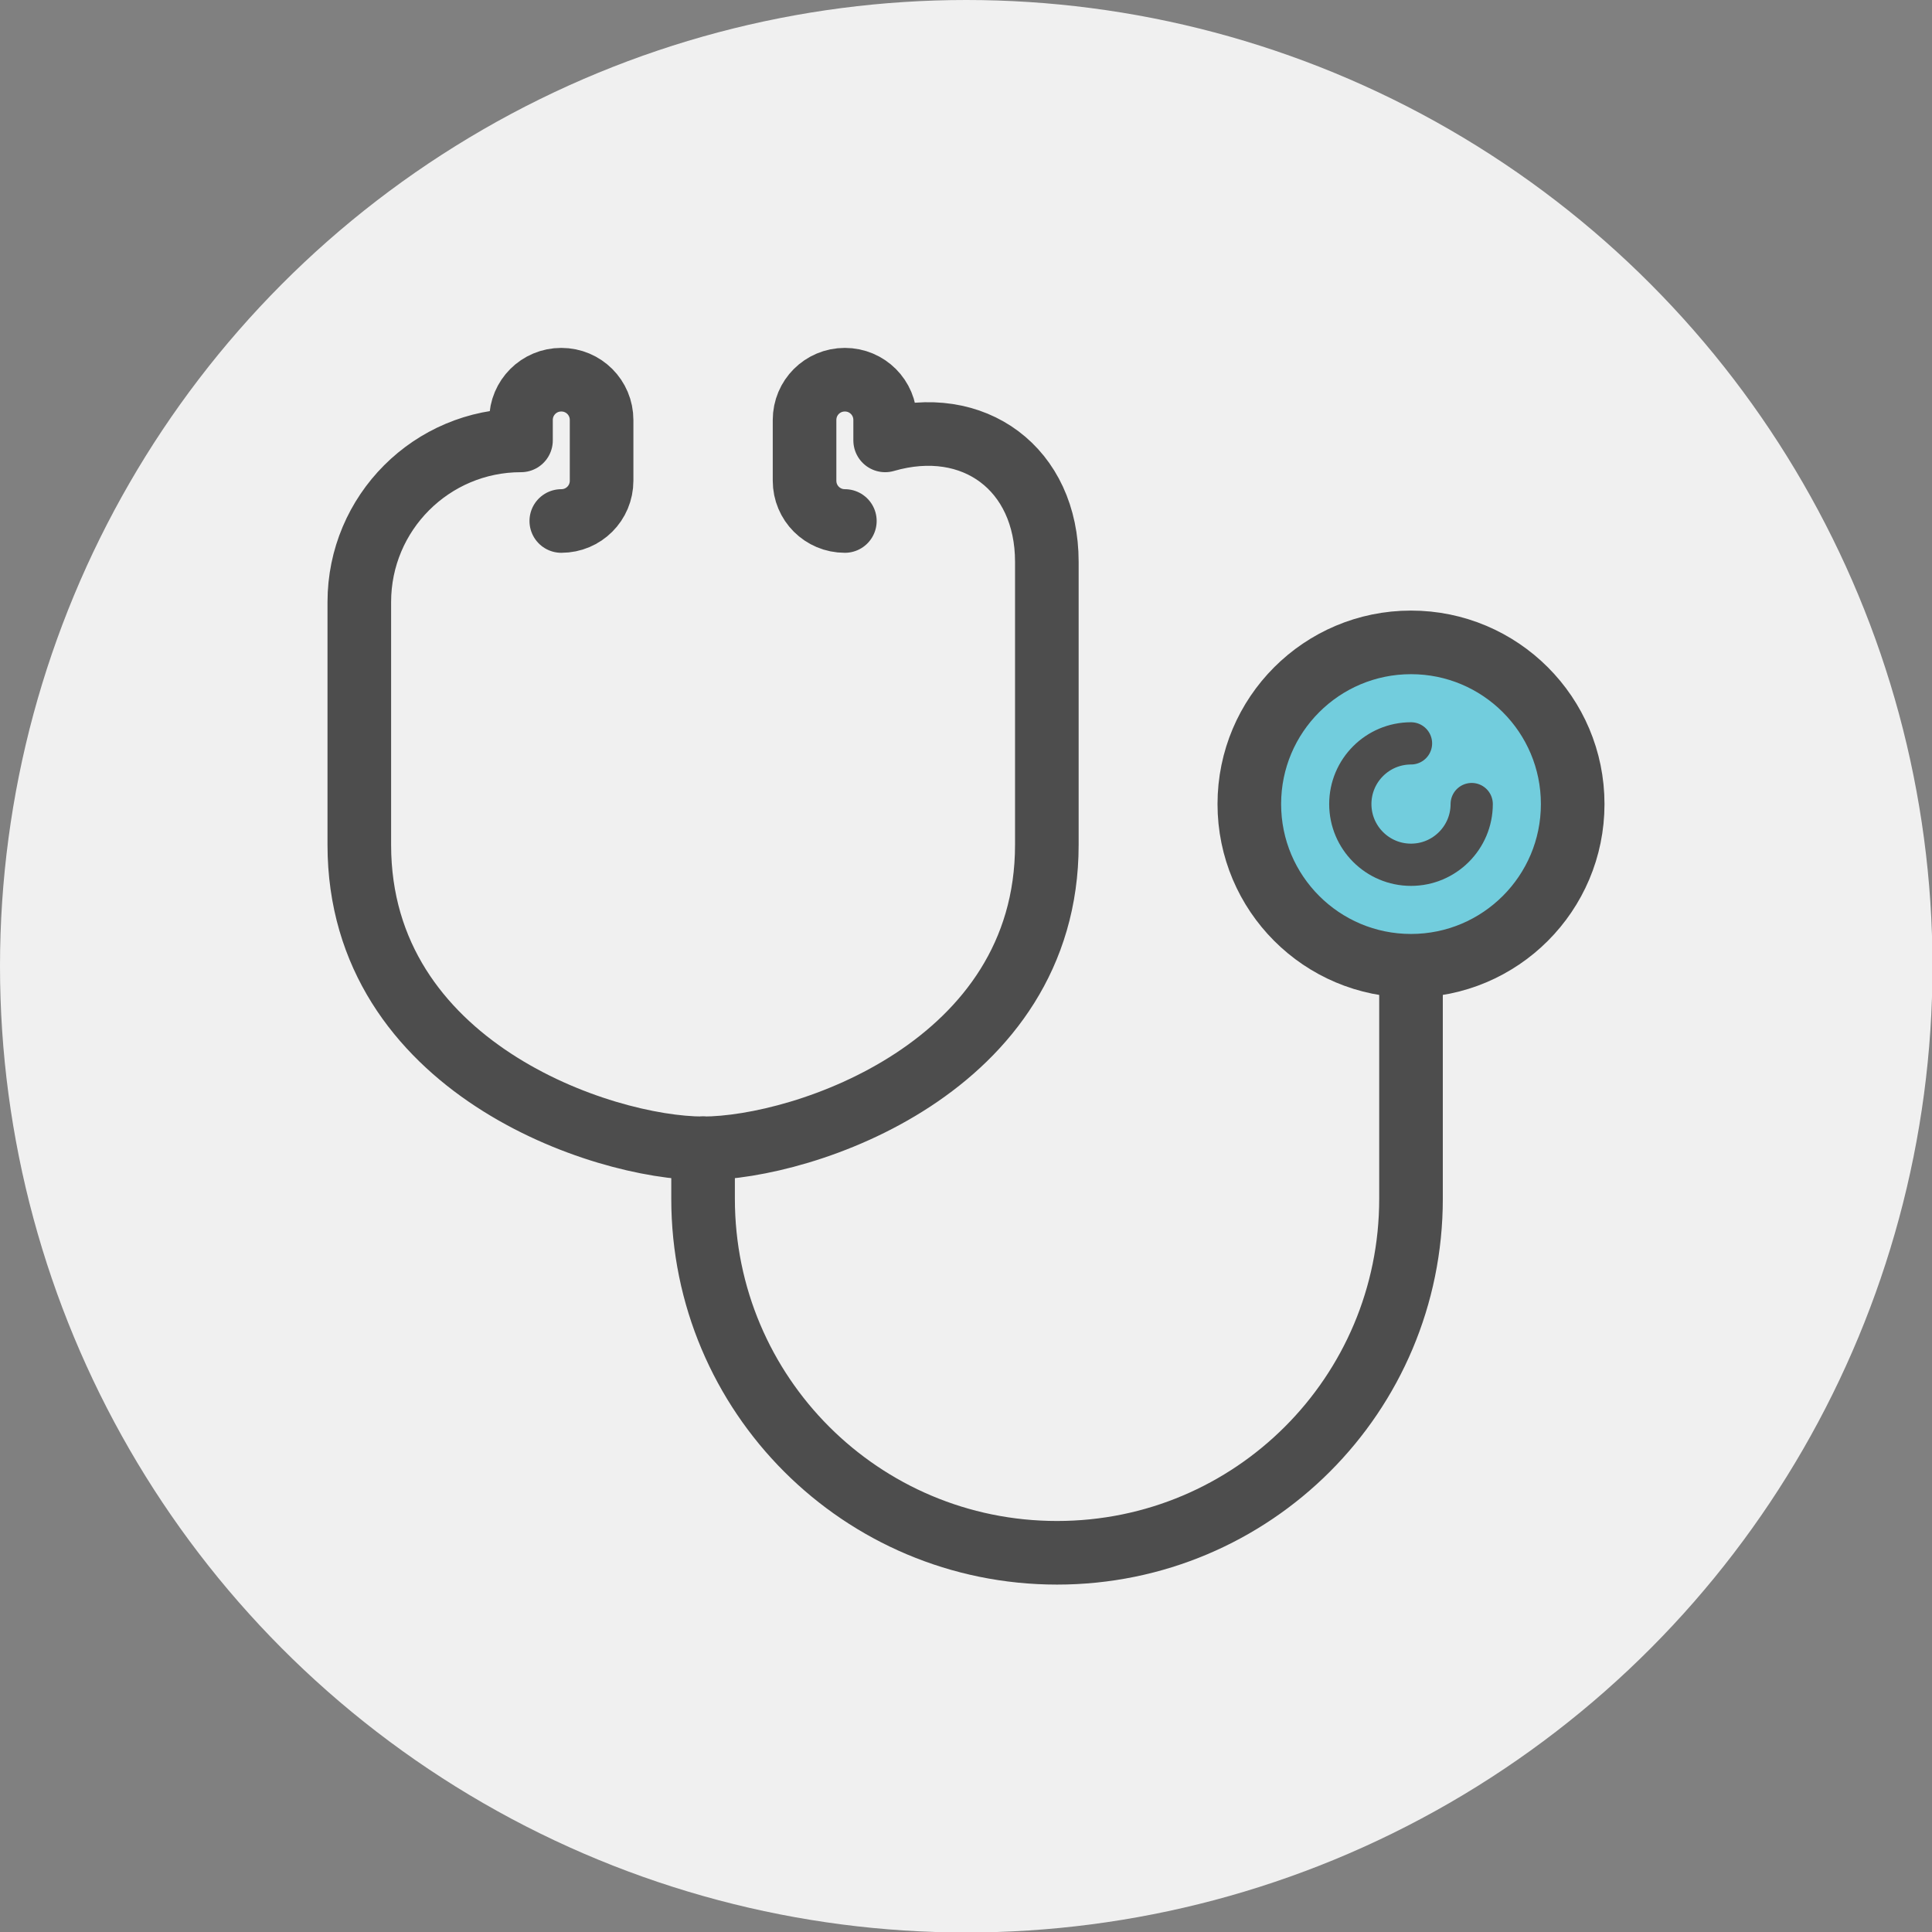
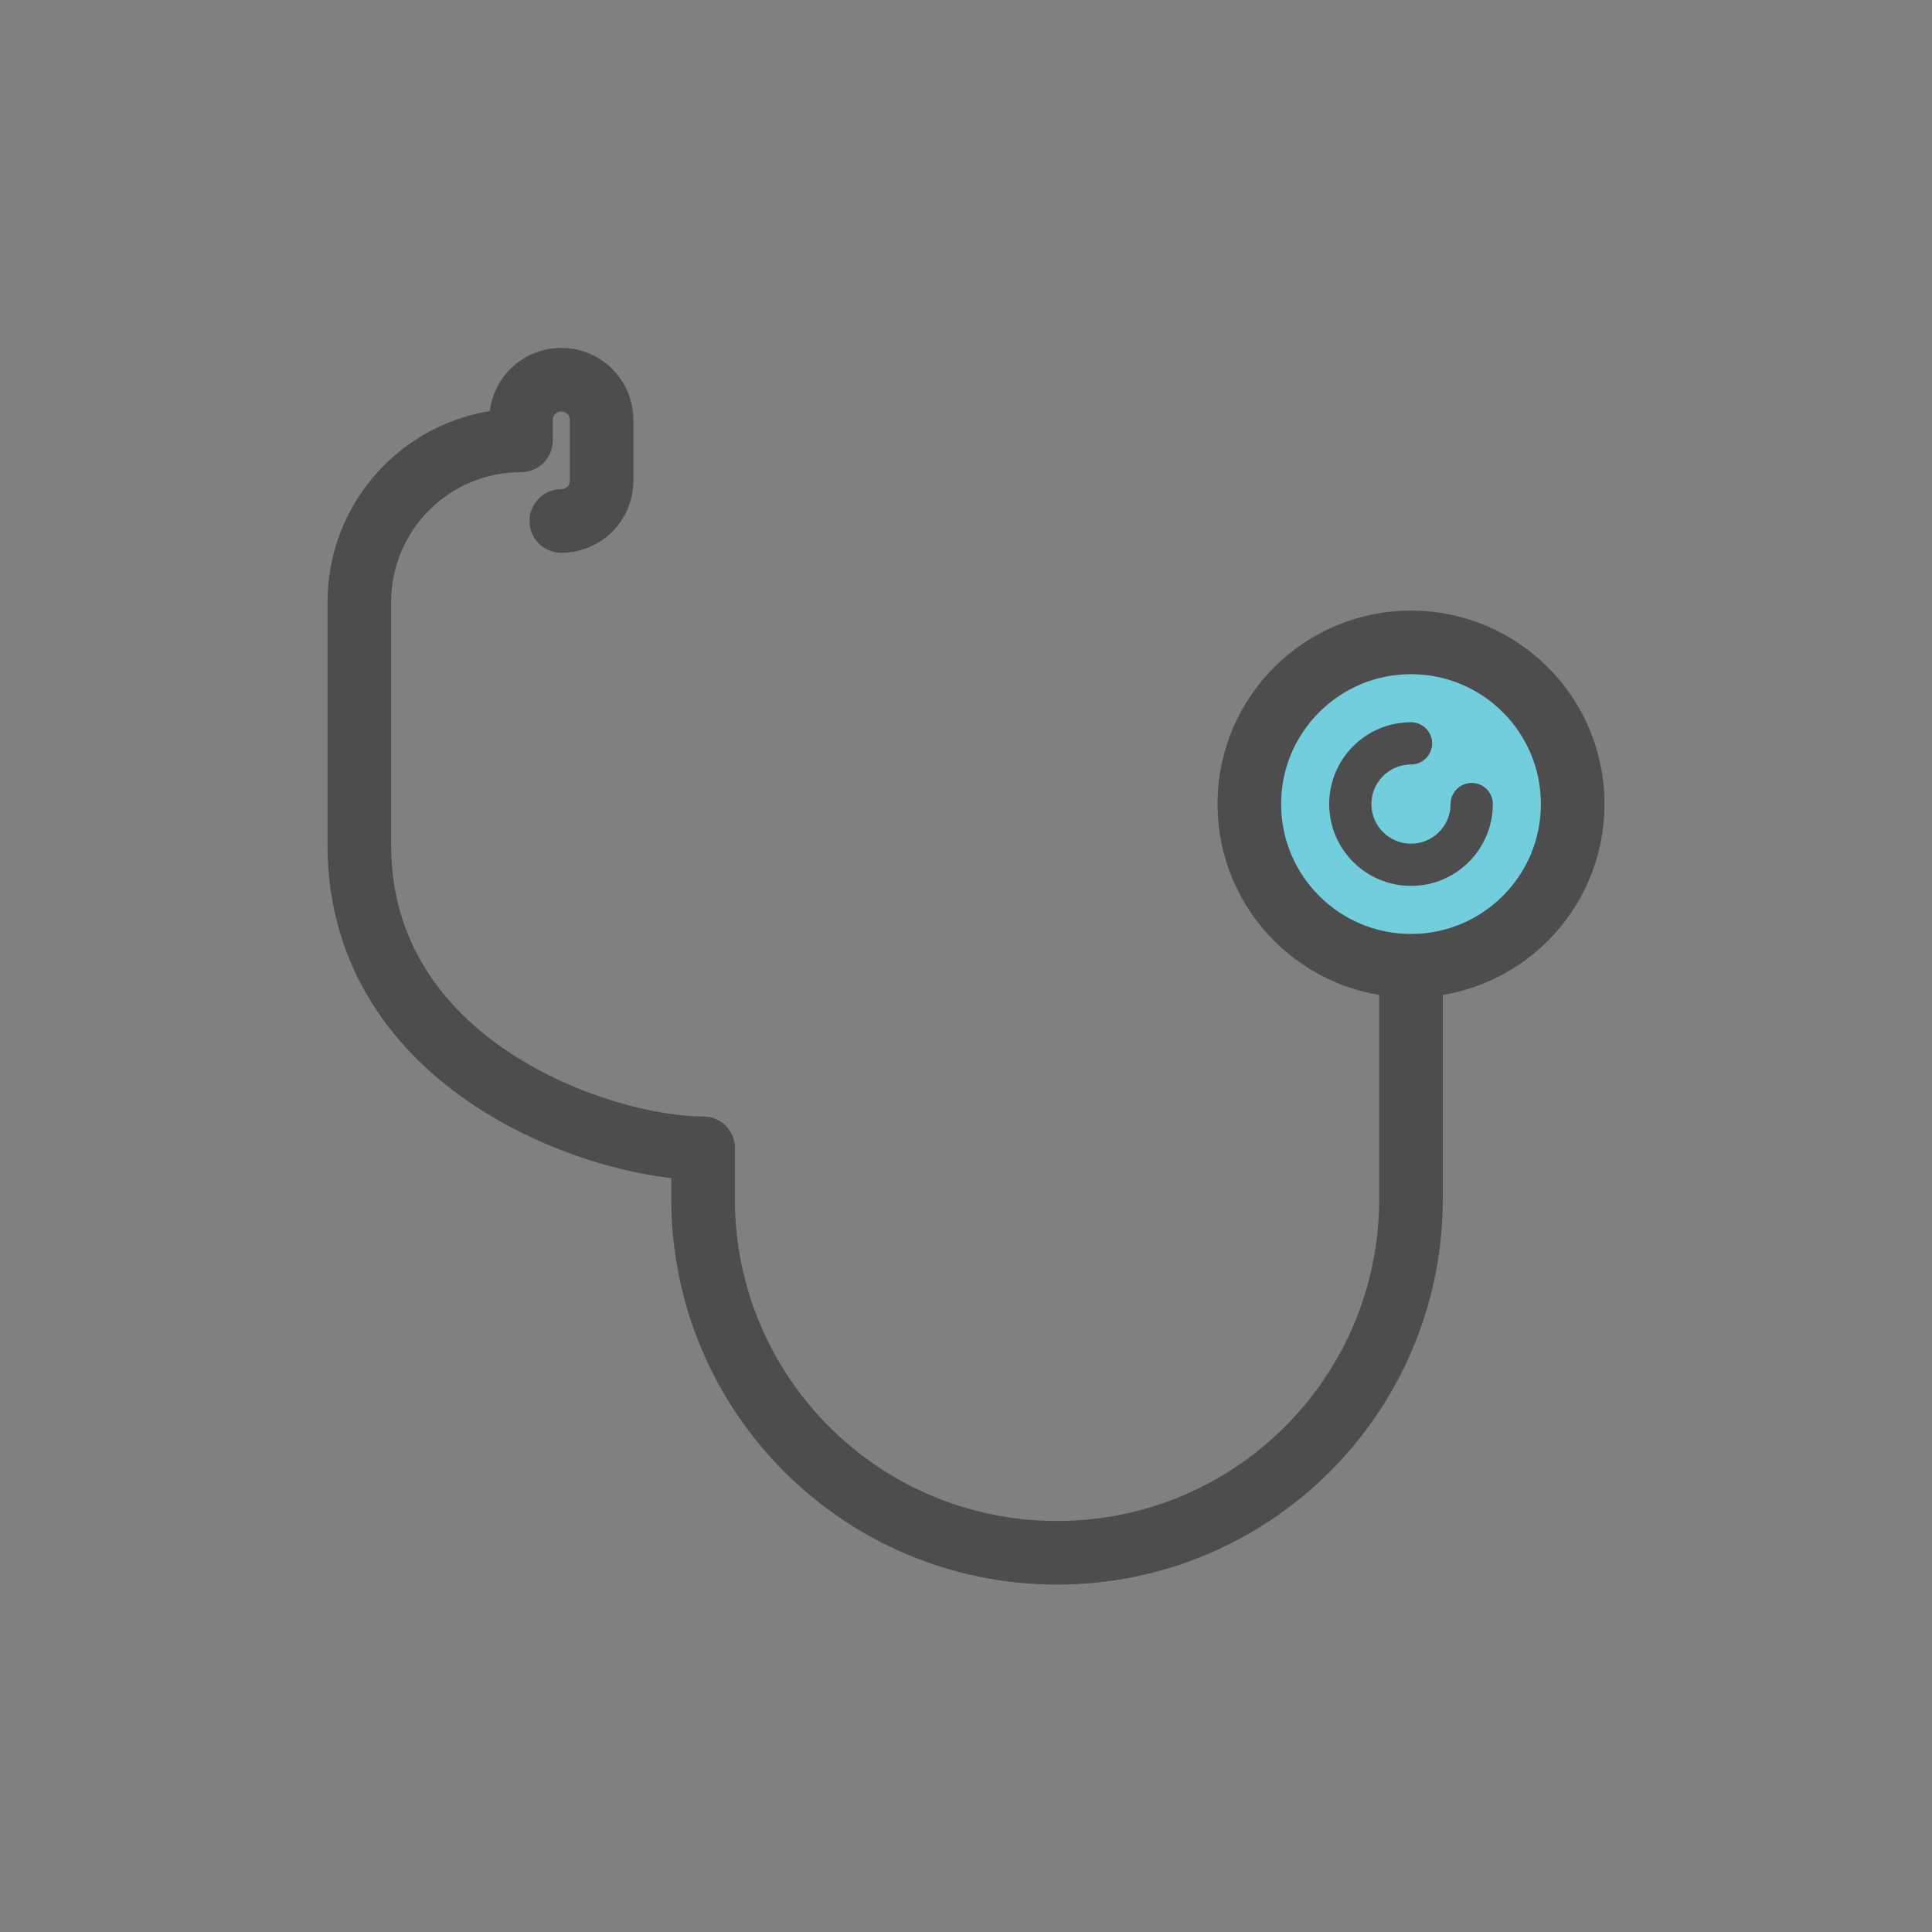
<svg xmlns="http://www.w3.org/2000/svg" id="_レイヤー_2" data-name="レイヤー_2" viewBox="0 0 39.79 39.79">
  <rect x="0" y="0" width="39.79" height="39.79" fill="#808080" stroke="none" />
  <defs>
    <style>
      .cls-1 {
        fill: #f0f0f0;
      }

      .cls-2, .cls-3 {
        fill: none;
      }

      .cls-2, .cls-3, .cls-4 {
        stroke: #4d4d4d;
        stroke-linecap: round;
        stroke-linejoin: round;
      }

      .cls-2, .cls-4 {
        stroke-width: 1.31px;
      }

      .cls-3 {
        stroke-width: .87px;
      }

      .cls-4 {
        fill: #72cddd;
      }
    </style>
  </defs>
  <g id="figure">
    <g>
-       <circle class="cls-1" cx="19.9" cy="19.9" r="19.9" />
      <g>
        <path class="cls-2" d="M11.56,10.73h0c.46,0,.83-.37.83-.83v-1.25c0-.46-.37-.83-.83-.83h0c-.46,0-.83.37-.83.83v.42h0c-1.84,0-3.33,1.49-3.33,3.33v5c0,4.58,5,6.25,7.08,6.25" />
        <path class="cls-2" d="M14.48,23.65v1.04c0,4.03,3.26,7.29,7.29,7.29h0c4.03,0,7.29-3.26,7.29-7.29v-4.79" />
-         <path class="cls-2" d="M17.4,10.73h0c-.46,0-.83-.37-.83-.83v-1.25c0-.46.37-.83.83-.83h0c.46,0,.83.37.83.83v.42h0c1.83-.53,3.33.59,3.33,2.5v5.83c0,4.58-5,6.25-7.08,6.25" />
        <circle class="cls-4" cx="29.06" cy="16.56" r="3.33" />
        <path class="cls-3" d="M30.31,16.56c0,.69-.56,1.25-1.25,1.25s-1.25-.56-1.25-1.25.56-1.25,1.25-1.25" />
      </g>
    </g>
  </g>
</svg>